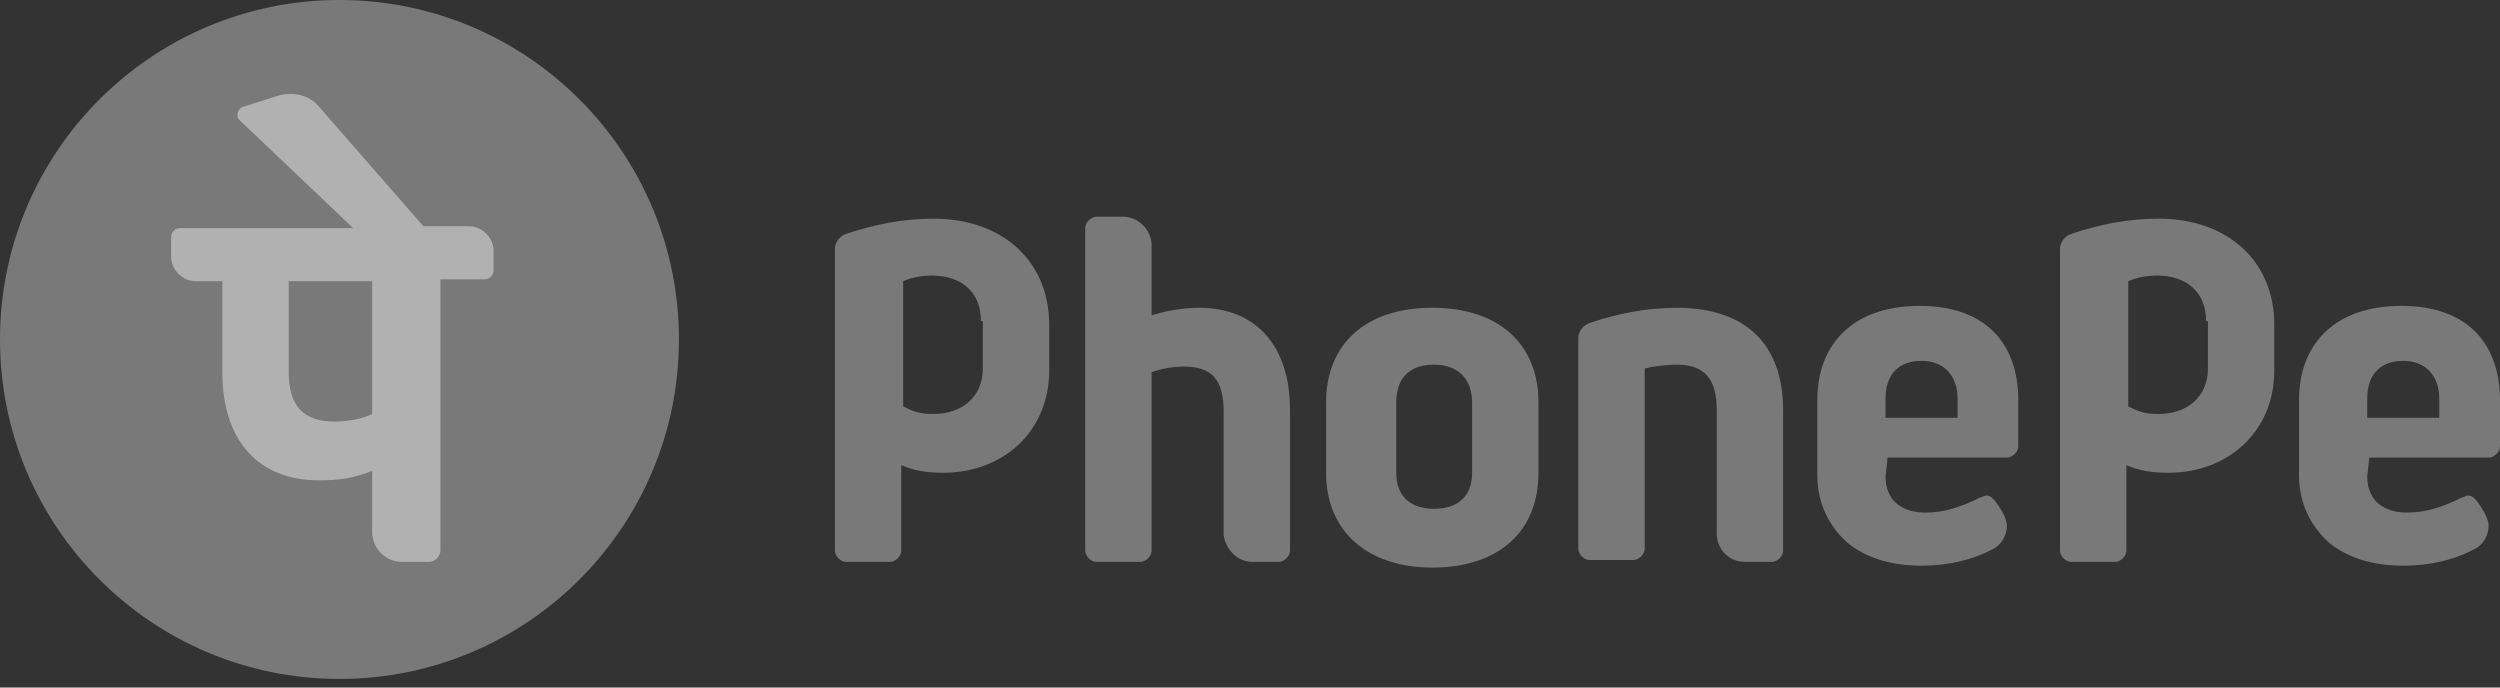
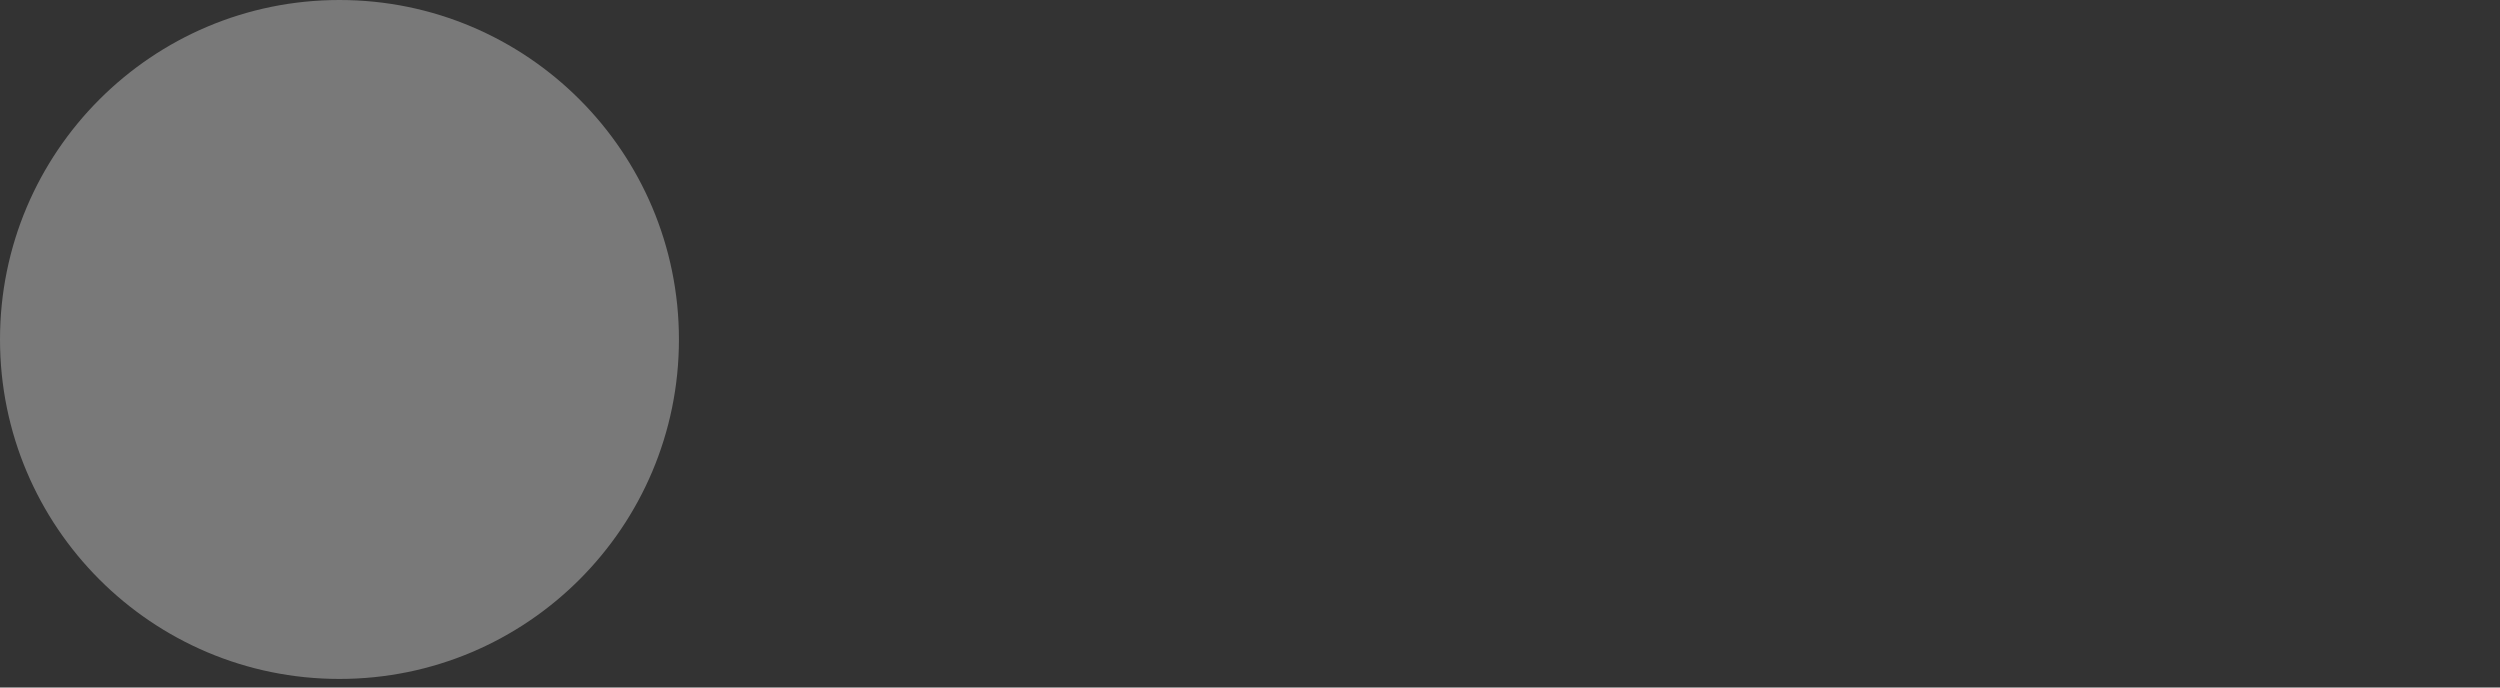
<svg xmlns="http://www.w3.org/2000/svg" width="200" height="55" viewBox="0 0 200 55" fill="none">
  <rect x="0" y="0" width="200" height="55" fill="#333333" stroke="none" />
  <g clip-path="url(#clip0_103_159)">
-     <path d="M137.339 42.676V32.814C137.339 30.387 136.429 29.174 134.154 29.174C133.243 29.174 132.182 29.326 131.574 29.477V43.89C131.574 44.345 131.119 44.8 130.664 44.8H127.174C126.719 44.8 126.264 44.345 126.264 43.89V27.049C126.264 26.442 126.719 25.988 127.174 25.836C129.45 25.077 131.726 24.622 134.153 24.622C139.615 24.622 142.649 27.505 142.649 32.815V44.042C142.649 44.497 142.194 44.952 141.739 44.952H139.615C138.25 44.951 137.339 43.89 137.339 42.676ZM150.994 36.759L150.842 38.125C150.842 39.946 152.056 41.007 154.028 41.007C155.544 41.007 156.91 40.552 158.428 39.794C158.58 39.794 158.731 39.642 158.883 39.642C159.186 39.642 159.338 39.794 159.49 39.945C159.642 40.097 159.945 40.552 159.945 40.552C160.249 41.007 160.553 41.614 160.553 42.069C160.553 42.827 160.097 43.586 159.491 43.89C157.822 44.8 155.85 45.255 153.726 45.255C151.299 45.255 149.326 44.648 147.809 43.435C146.292 42.069 145.382 40.249 145.382 37.973V32.056C145.382 27.353 148.416 24.47 153.575 24.47C158.581 24.47 161.464 27.201 161.464 32.056V35.697C161.464 36.152 161.009 36.607 160.553 36.607H150.996L150.994 36.759ZM150.842 33.422H156.607V31.905C156.607 30.084 155.545 28.87 153.724 28.87C151.904 28.87 150.842 29.932 150.842 31.905V33.422ZM189.53 36.759L189.378 38.125C189.378 39.946 190.592 41.007 192.564 41.007C194.08 41.007 195.446 40.552 196.964 39.794C197.116 39.794 197.267 39.642 197.419 39.642C197.722 39.642 197.874 39.794 198.026 39.945C198.178 40.097 198.481 40.552 198.481 40.552C198.785 41.007 199.089 41.614 199.089 42.069C199.089 42.827 198.633 43.586 198.027 43.89C196.358 44.8 194.386 45.255 192.262 45.255C189.835 45.255 187.862 44.648 186.345 43.435C184.828 42.069 183.918 40.249 183.918 37.973V32.056C183.918 27.353 186.952 24.47 192.111 24.47C197.117 24.47 200 27.201 200 32.056V35.697C200 36.152 199.545 36.607 199.089 36.607H189.532V36.759H189.53ZM189.378 33.422H195.143V31.905C195.143 30.084 194.081 28.87 192.26 28.87C190.44 28.87 189.378 29.932 189.378 31.905V33.422ZM100.169 44.951H102.293C102.748 44.951 103.203 44.496 103.203 44.041V32.814C103.203 27.656 100.472 24.621 95.921 24.621C94.555 24.621 93.038 24.925 92.128 25.229V19.615C92.128 18.401 91.066 17.339 89.852 17.339H87.728C87.273 17.339 86.817 17.794 86.817 18.249V44.041C86.817 44.496 87.273 44.951 87.728 44.951H91.218C91.673 44.951 92.128 44.496 92.128 44.041V29.78C92.886 29.477 93.949 29.325 94.707 29.325C96.983 29.325 97.893 30.386 97.893 32.966V42.827C98.045 43.89 98.955 44.951 100.169 44.951ZM123.078 32.207V37.821C123.078 42.524 119.893 45.407 114.582 45.407C109.424 45.407 106.086 42.524 106.086 37.821V32.207C106.086 27.504 109.272 24.621 114.582 24.621C119.893 24.621 123.078 27.505 123.078 32.207ZM117.769 32.207C117.769 30.386 116.707 29.173 114.734 29.173C112.761 29.173 111.7 30.234 111.7 32.207V37.821C111.7 39.642 112.761 40.703 114.734 40.703C116.707 40.703 117.769 39.642 117.769 37.821V32.207ZM83.936 29.629C83.936 34.484 80.295 37.822 75.44 37.822C74.226 37.822 73.164 37.67 72.102 37.215V44.042C72.102 44.497 71.647 44.952 71.192 44.952H67.702C67.247 44.952 66.791 44.497 66.791 44.042V19.919C66.791 19.312 67.247 18.857 67.702 18.705C69.978 17.947 72.253 17.492 74.68 17.492C80.142 17.492 83.935 20.829 83.935 25.988C83.936 25.987 83.936 29.629 83.936 29.629ZM78.474 25.684C78.474 23.257 76.805 22.043 74.529 22.043C73.164 22.043 72.253 22.498 72.253 22.498V32.511C73.164 32.966 73.619 33.118 74.68 33.118C76.957 33.118 78.625 31.753 78.625 29.477V25.685L78.474 25.684ZM181.944 29.629C181.944 34.484 178.303 37.822 173.448 37.822C172.234 37.822 171.172 37.67 170.11 37.215V44.042C170.11 44.497 169.655 44.952 169.2 44.952H165.71C165.255 44.952 164.8 44.497 164.8 44.042V19.919C164.8 19.312 165.255 18.857 165.71 18.705C167.986 17.947 170.262 17.492 172.689 17.492C178.151 17.492 181.943 20.829 181.943 25.988C181.944 25.987 181.944 29.629 181.944 29.629ZM176.483 25.684C176.483 23.257 174.814 22.043 172.538 22.043C171.172 22.043 170.262 22.498 170.262 22.498V32.511C171.172 32.966 171.627 33.118 172.689 33.118C174.965 33.118 176.634 31.753 176.634 29.477V25.685L176.483 25.684Z" fill="#D9D9D9" fill-opacity="0.42" />
    <path d="M27.157 54.315C42.156 54.315 54.315 42.156 54.315 27.157C54.315 12.159 42.156 0 27.157 0C12.159 0 0 12.159 0 27.157C0 42.156 12.159 54.315 27.157 54.315Z" fill="#D9D9D9" fill-opacity="0.42" />
-     <path d="M39.483 20.07C39.483 19.009 38.573 18.098 37.511 18.098H33.87L25.526 8.54C24.768 7.63 23.554 7.327 22.34 7.63L19.458 8.54C19.003 8.692 18.851 9.299 19.155 9.602L28.257 18.25H14.45C13.995 18.25 13.691 18.553 13.691 19.009V20.526C13.691 21.587 14.602 22.497 15.663 22.497H17.788V29.78C17.788 35.242 20.67 38.428 25.525 38.428C27.042 38.428 28.256 38.276 29.773 37.67V42.525C29.773 43.891 30.835 44.952 32.201 44.952H34.325C34.78 44.952 35.235 44.497 35.235 44.042V22.346H38.725C39.18 22.346 39.483 22.043 39.483 21.588V20.07ZM29.773 33.118C28.863 33.573 27.649 33.725 26.739 33.725C24.312 33.725 23.098 32.511 23.098 29.78V22.497H29.773V33.118Z" fill="white" fill-opacity="0.42" />
  </g>
  <defs>
    <clipPath id="clip0_103_159">
      <rect width="200" height="55" fill="white" />
    </clipPath>
  </defs>
</svg>